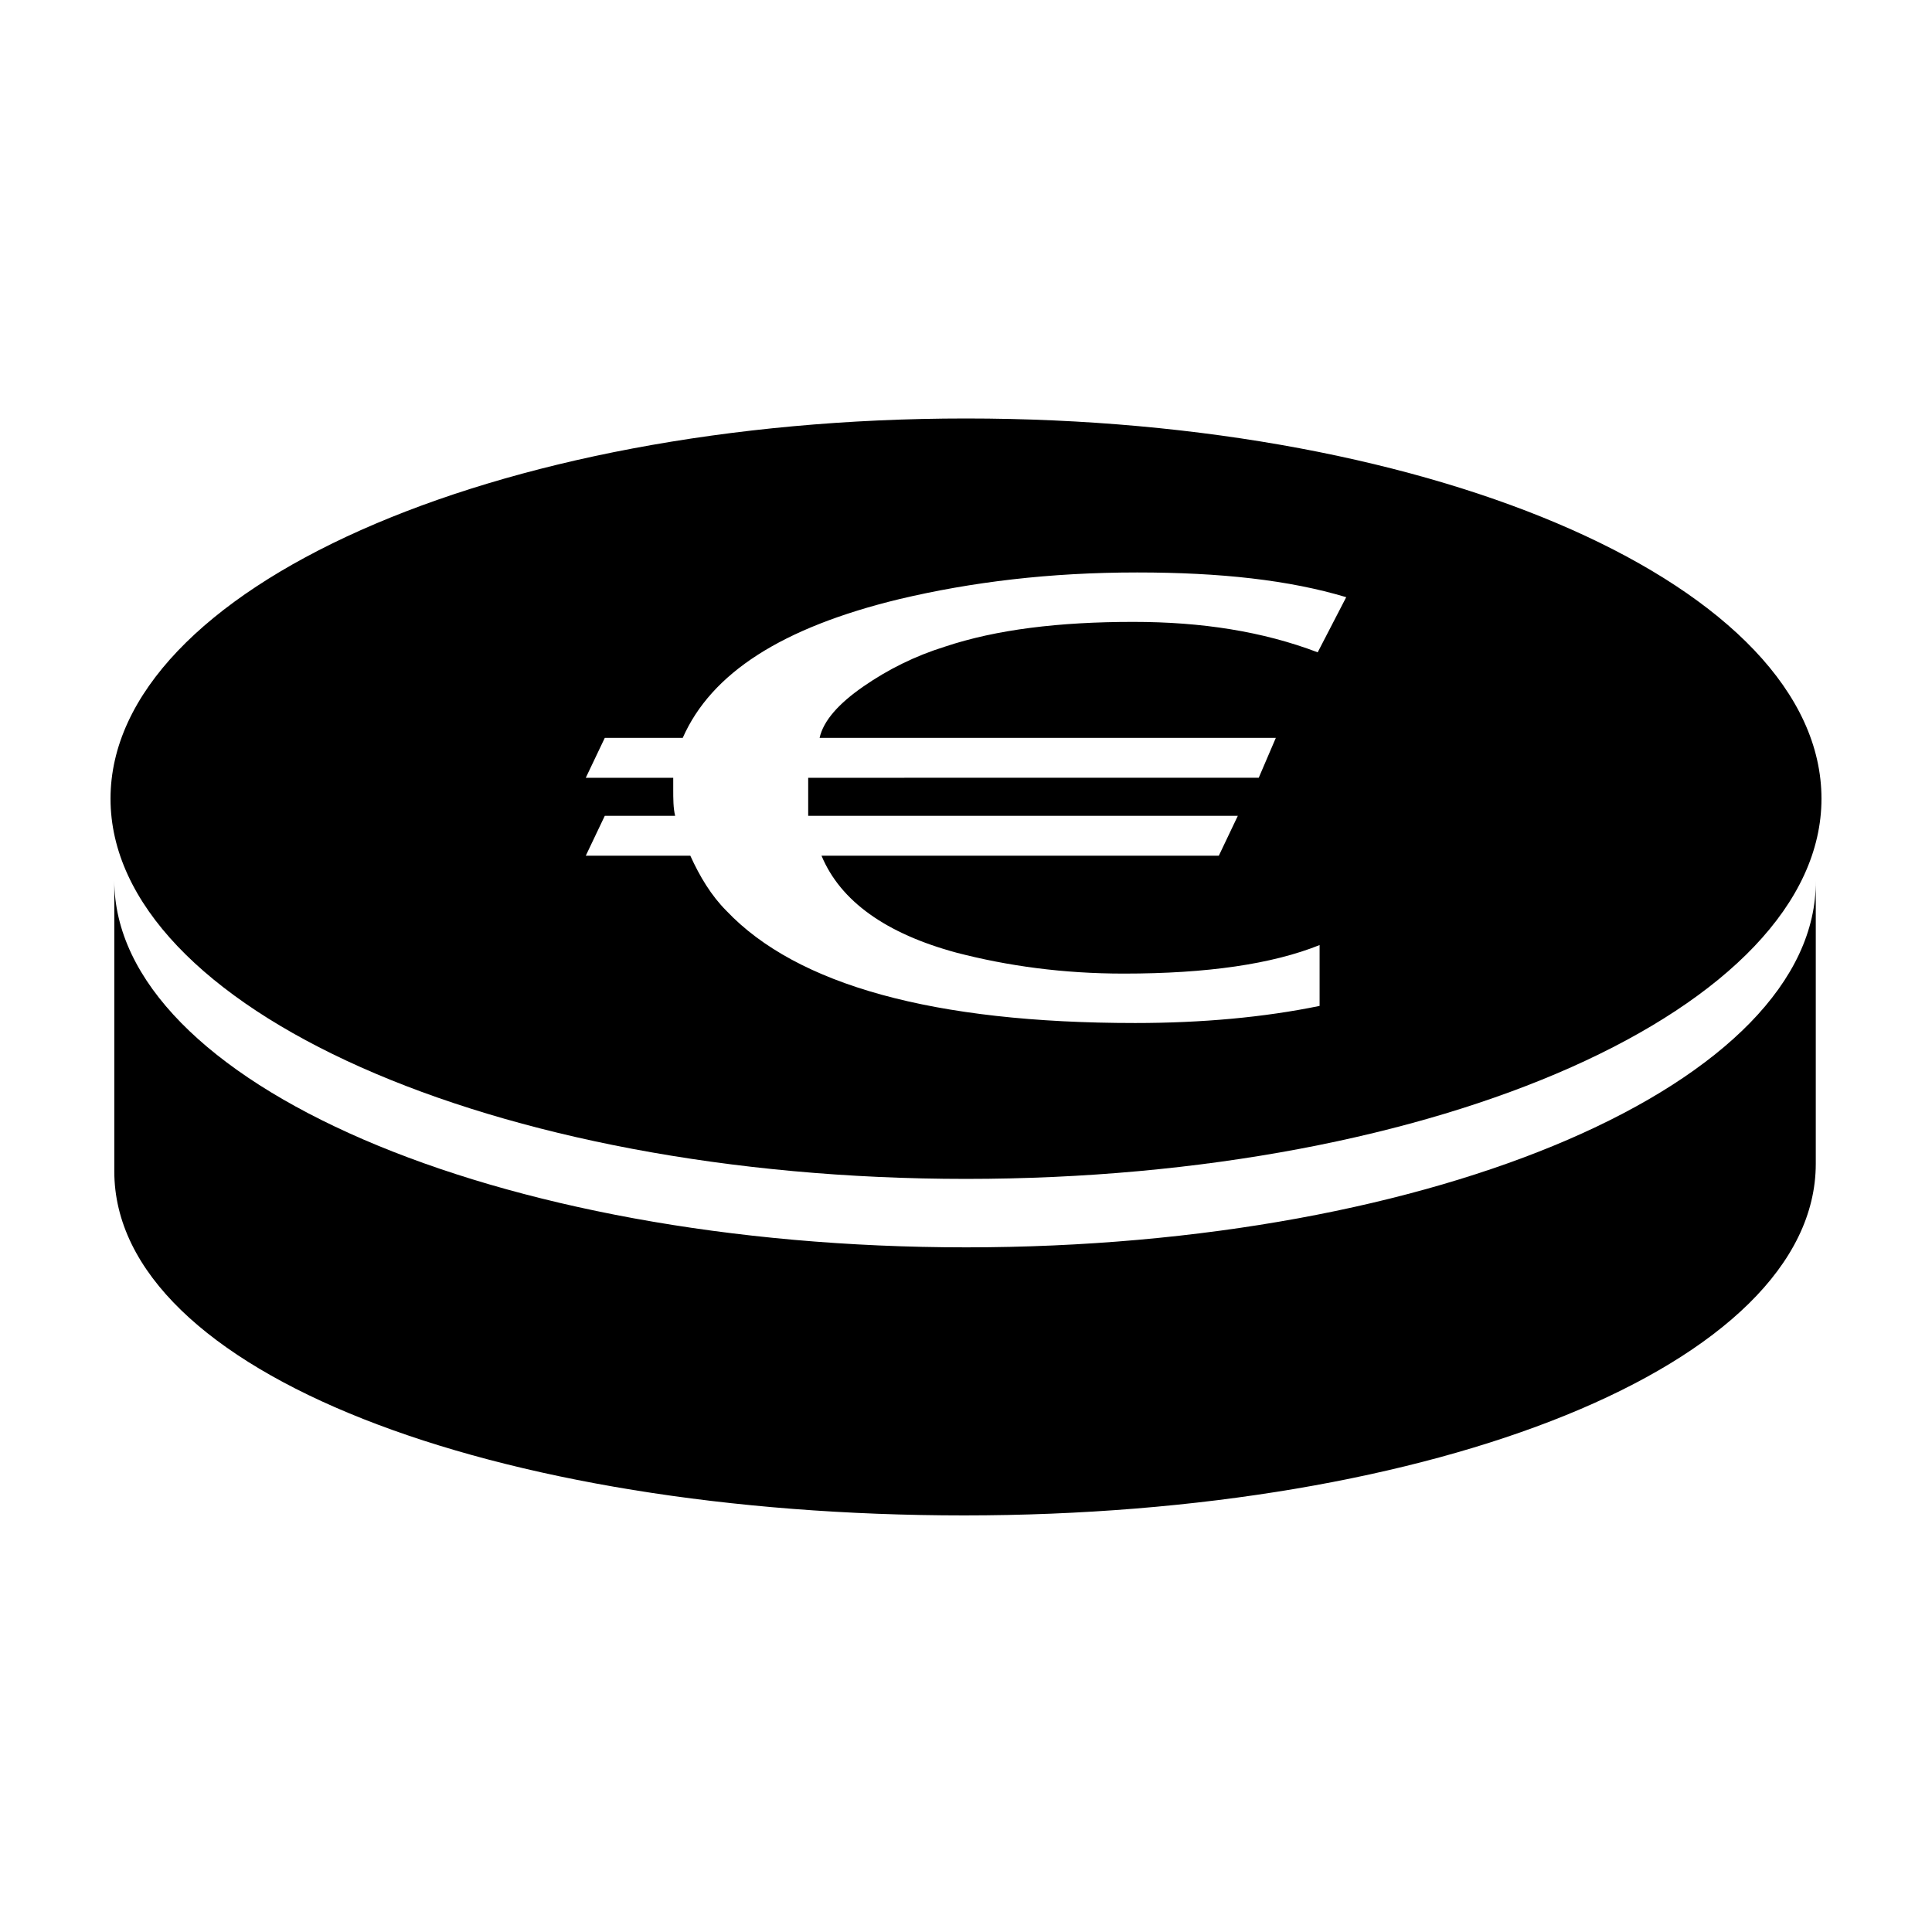
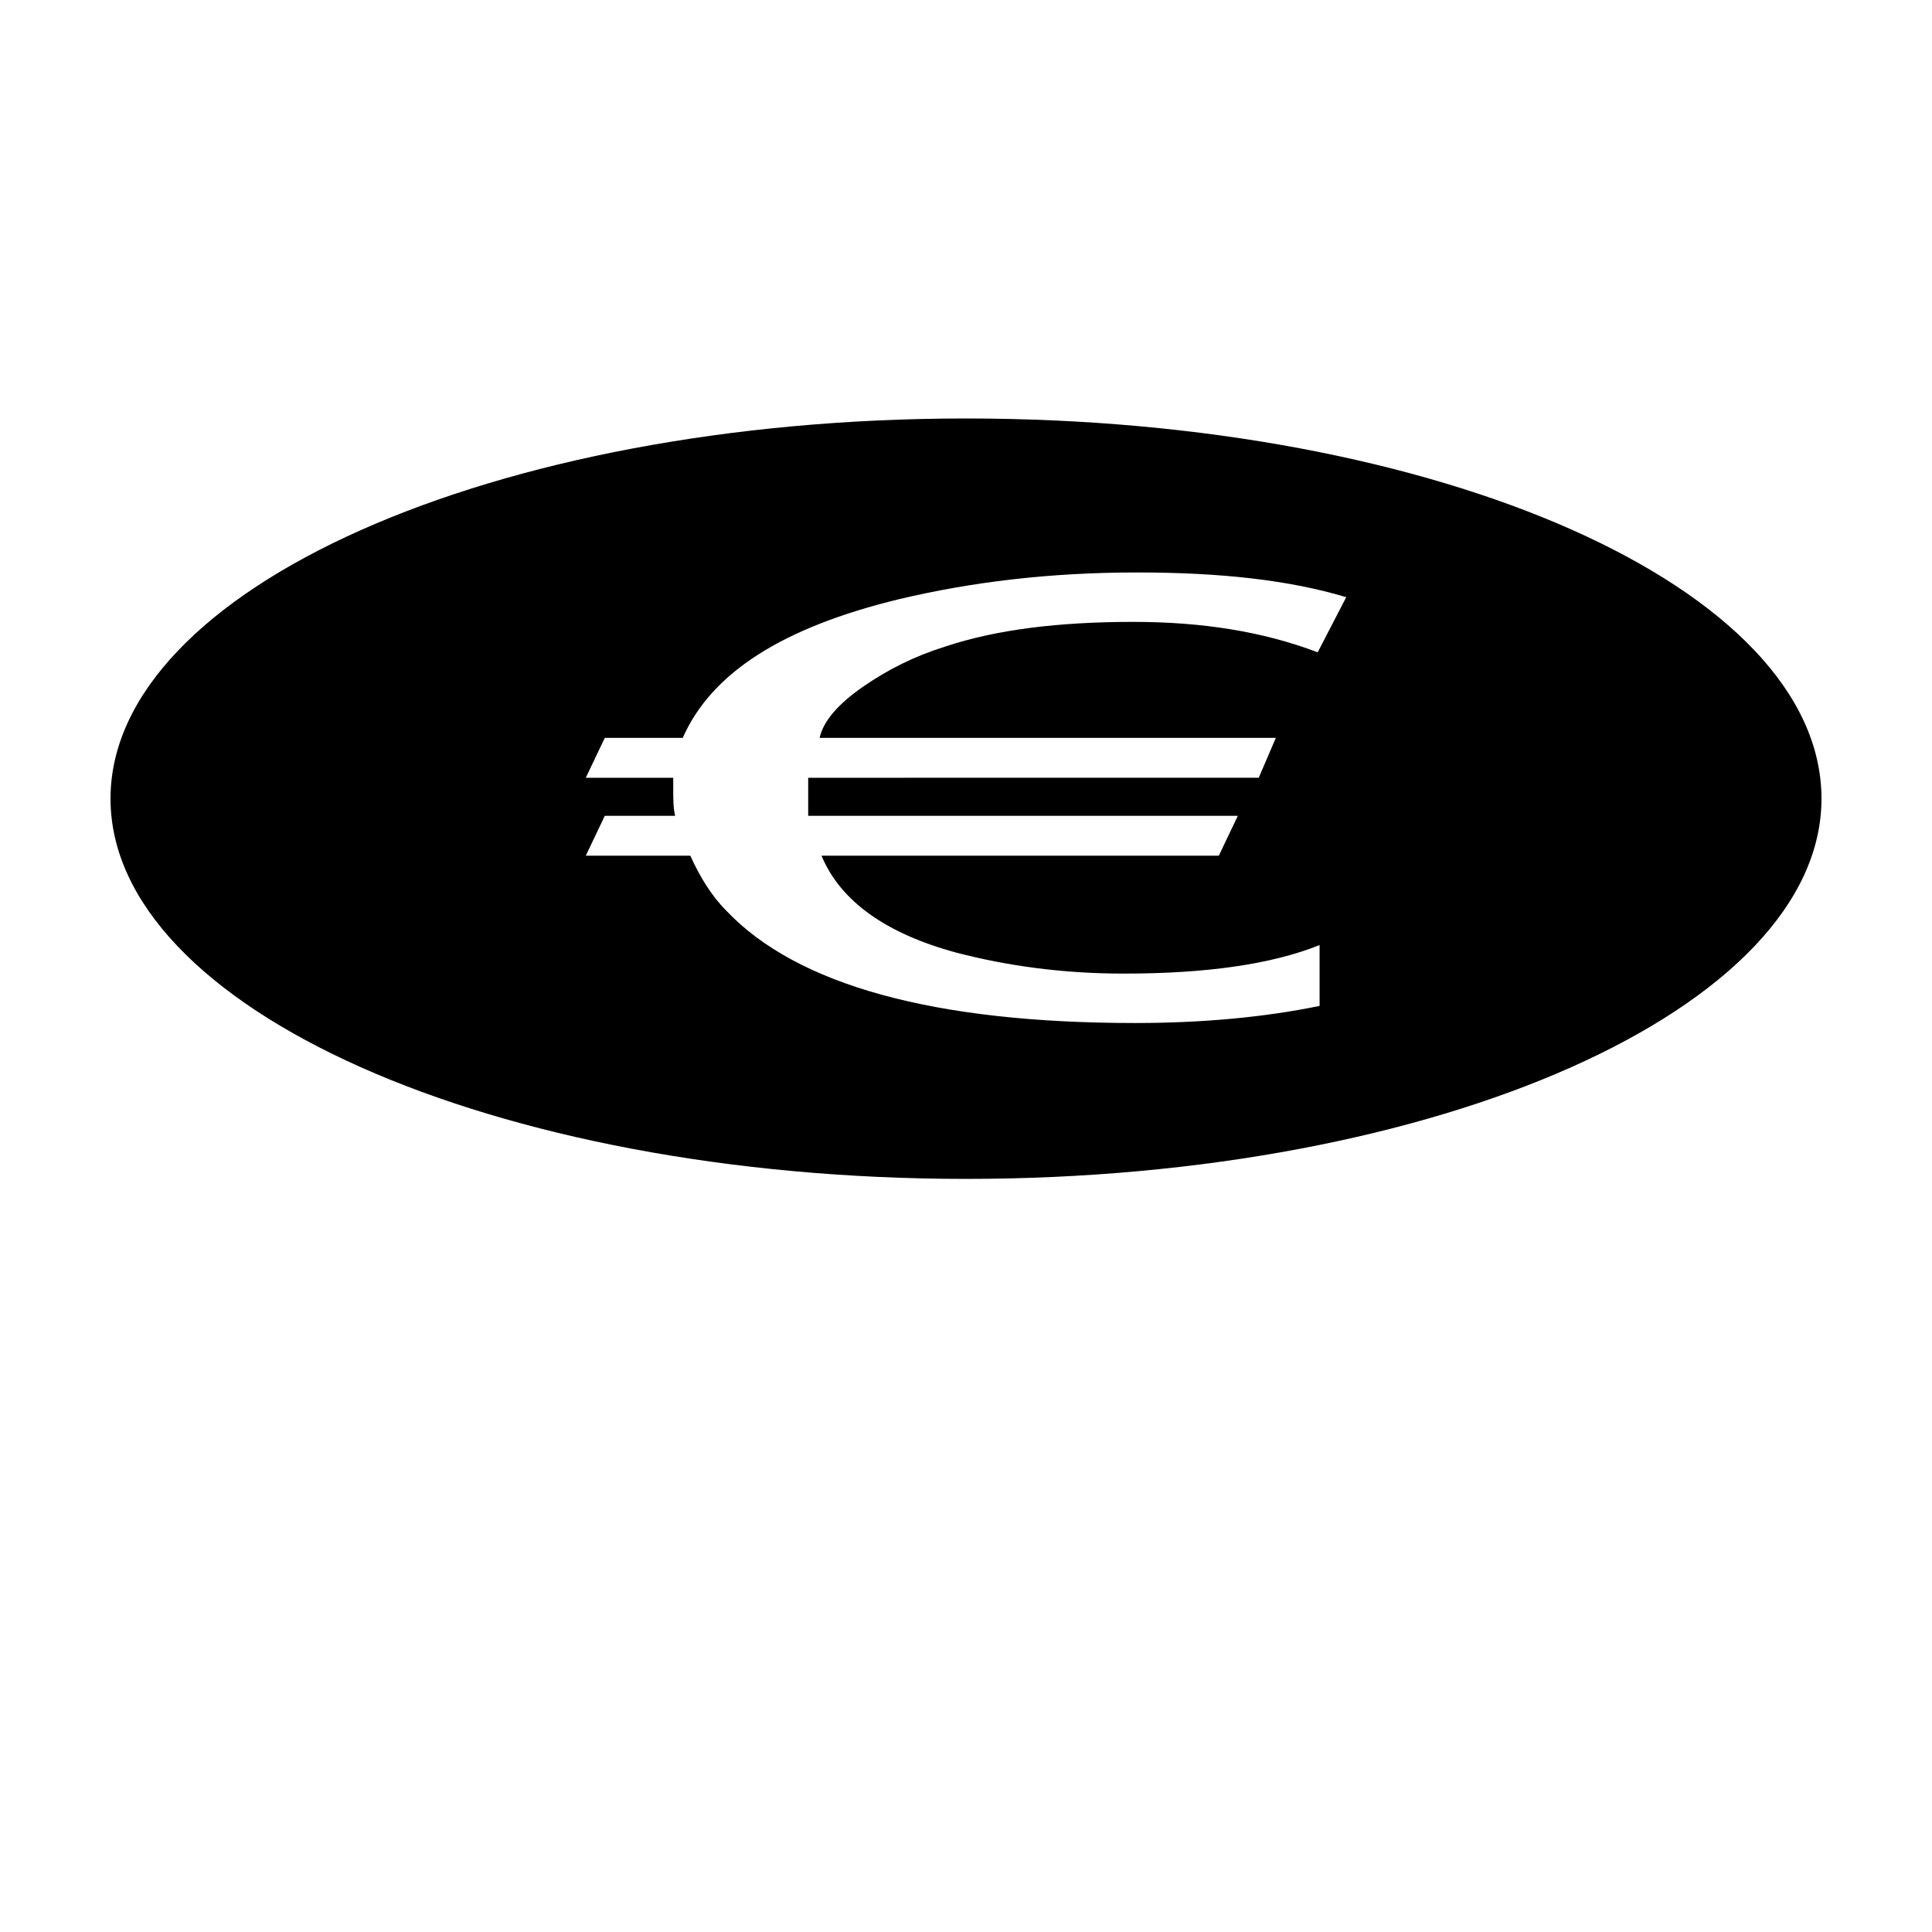
<svg xmlns="http://www.w3.org/2000/svg" fill="#000000" width="800px" height="800px" version="1.1" viewBox="144 144 512 512">
  <g>
    <path d="m400 254.9c-125.45 0-226.71 45.344-226.71 100.76 0 55.418 101.27 100.76 226.71 100.76s226.71-45.344 226.71-100.76c-0.004-55.922-101.27-100.76-226.71-100.76zm93.203 61.969c-14.609-5.543-30.73-8.062-48.871-8.062-19.648 0-36.273 2.016-49.879 6.551-8.062 2.519-15.113 6.047-21.664 10.578-6.551 4.535-10.578 9.07-11.586 13.602h120.91l-4.535 10.578-119.4 0.004v3.023 7.055h113.86l-5.039 10.578h-105.29c5.039 12.09 17.129 20.656 35.77 25.695 13.602 3.527 28.215 5.543 44.336 5.543 22.168 0 39.297-2.519 51.891-7.559v16.121c-14.609 3.023-31.234 4.535-48.871 4.535-53.402 0-89.68-10.078-108.32-29.727-4.031-4.031-7.055-9.07-9.574-14.609h-27.703l5.039-10.578h18.641c-0.504-2.016-0.504-4.535-0.504-7.055v-3.023h-23.176l5.039-10.578h20.656c7.559-17.129 26.199-29.223 57.434-36.777 19.145-4.535 39.801-7.055 62.977-7.055 22.168 0 40.305 2.016 55.418 6.551z" />
-     <path d="m400 474.56c-124.95 0-225.71-43.832-225.71-97.234v77.082c0 53.402 100.76 91.191 225.2 91.191s225.71-39.801 225.71-93.203v-75.066c0.504 53.398-100.26 97.23-225.2 97.23z" />
  </g>
</svg>